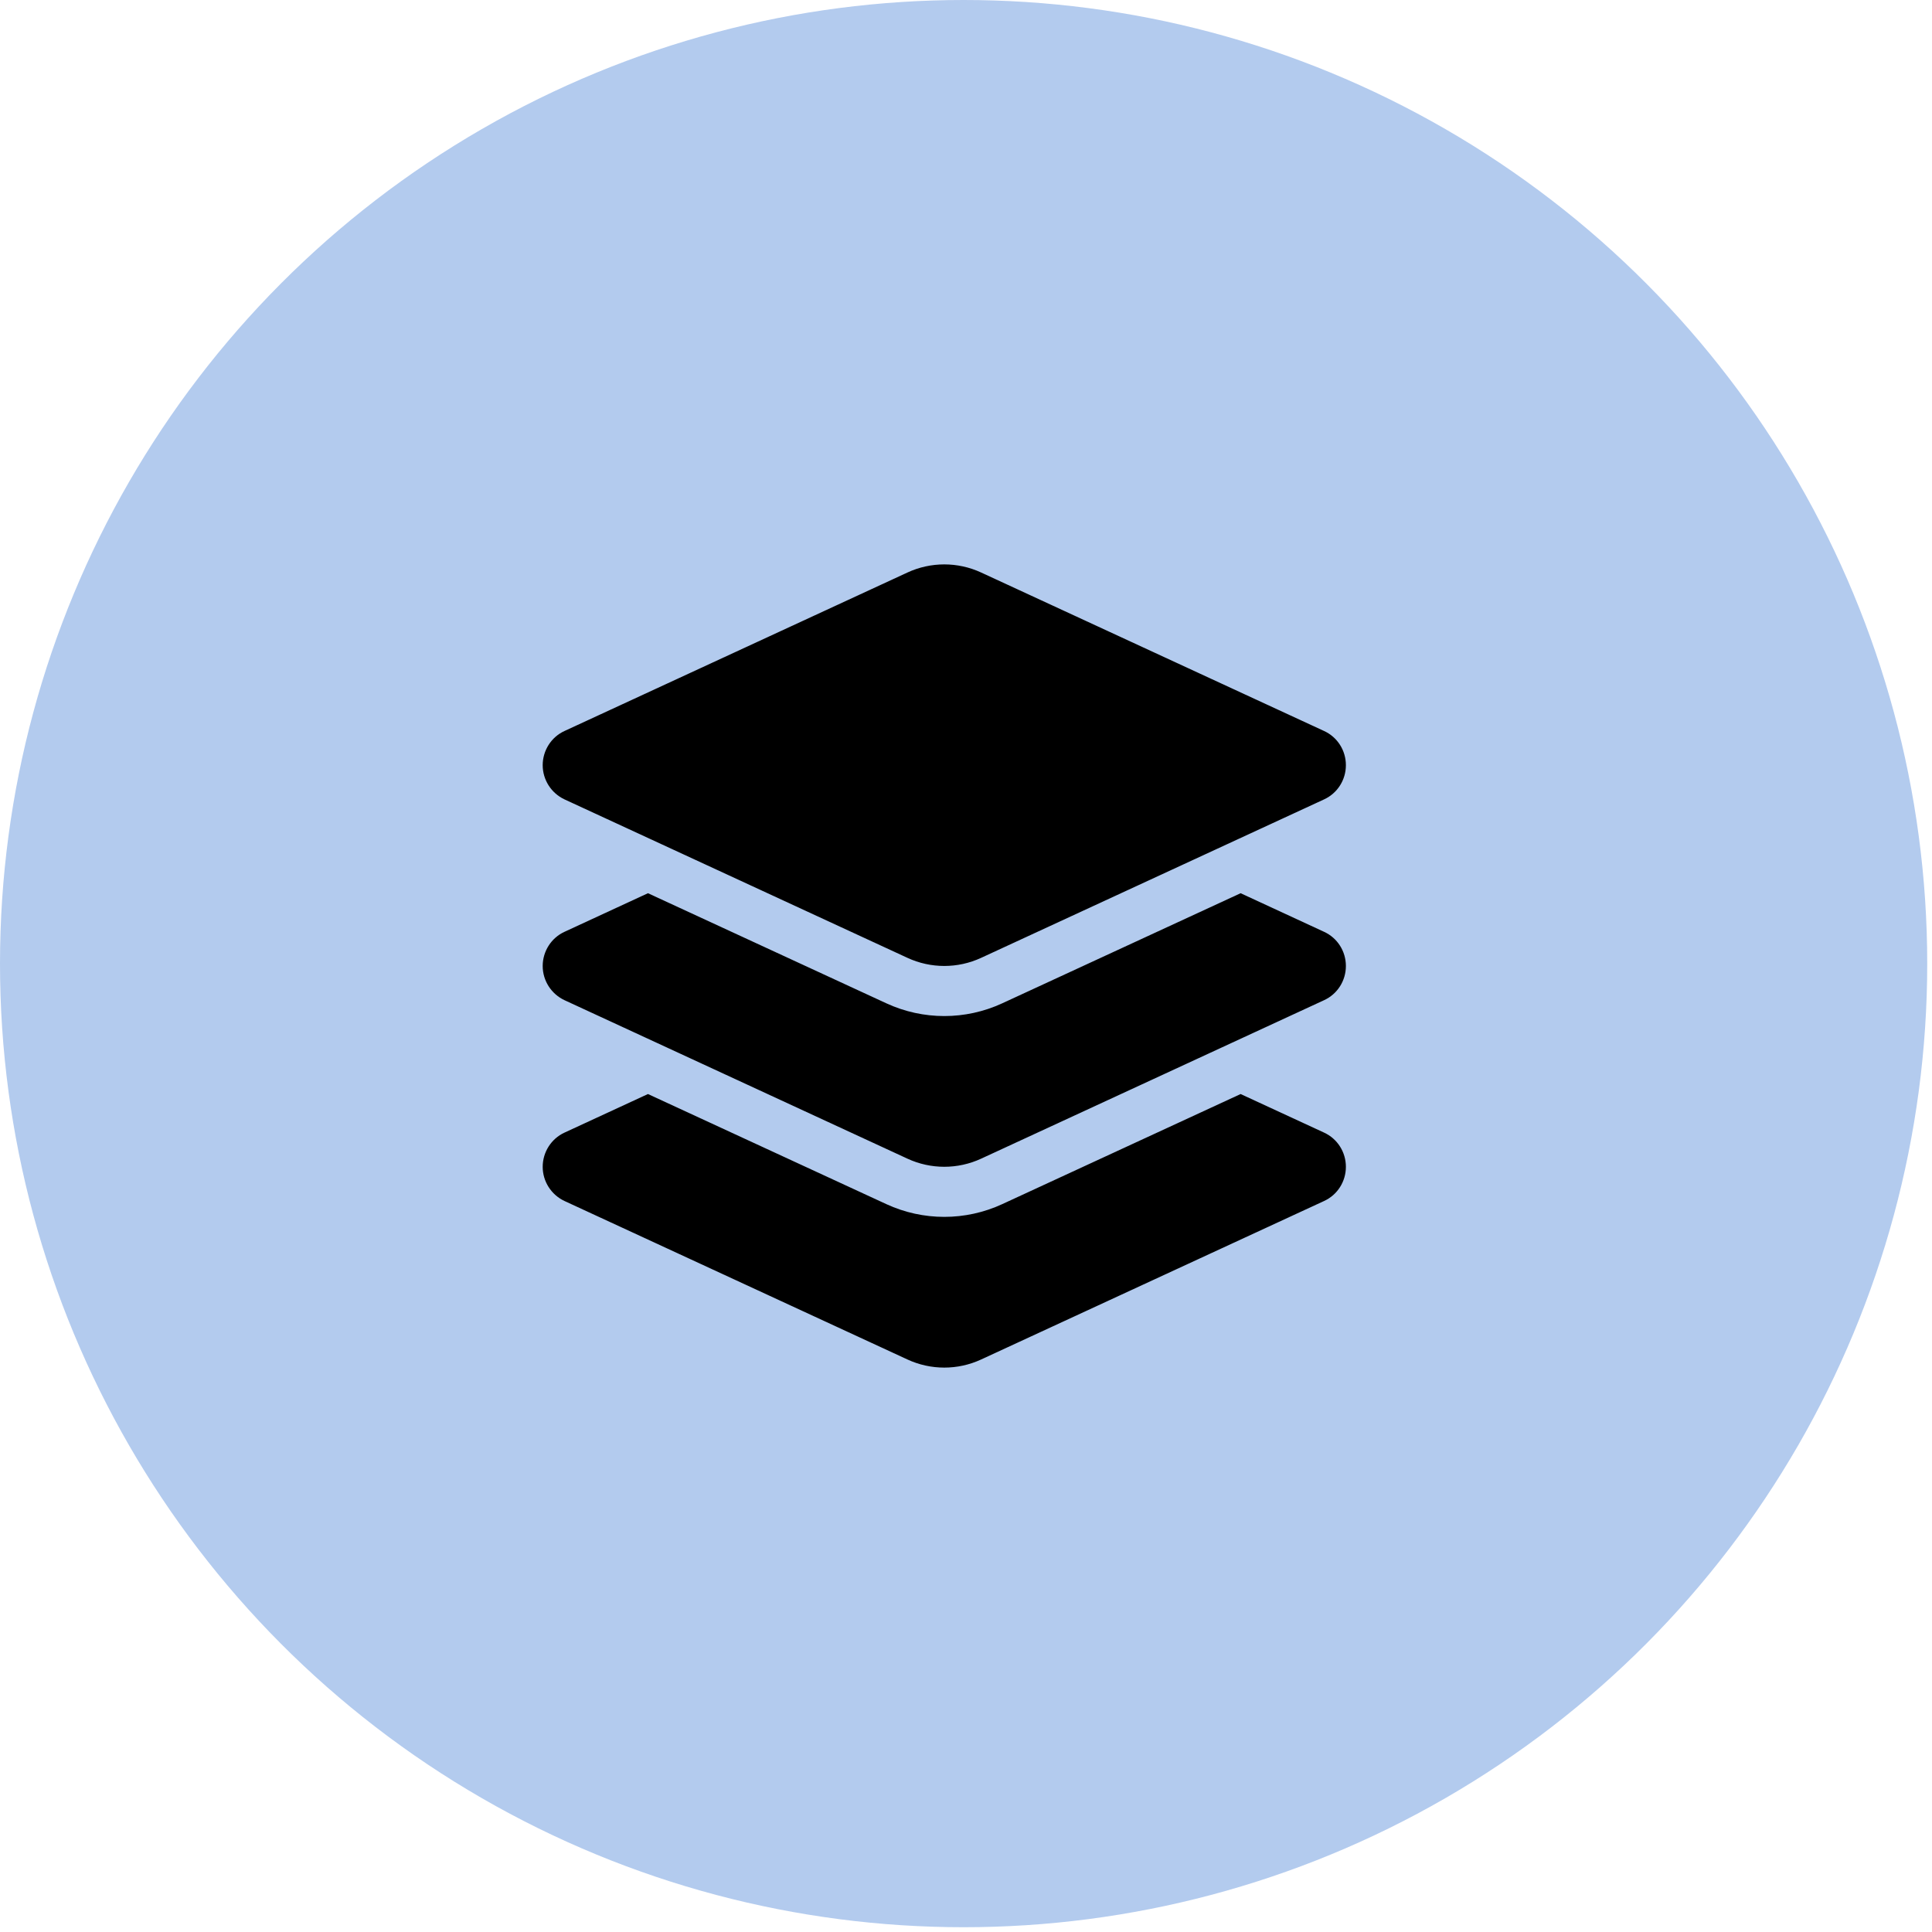
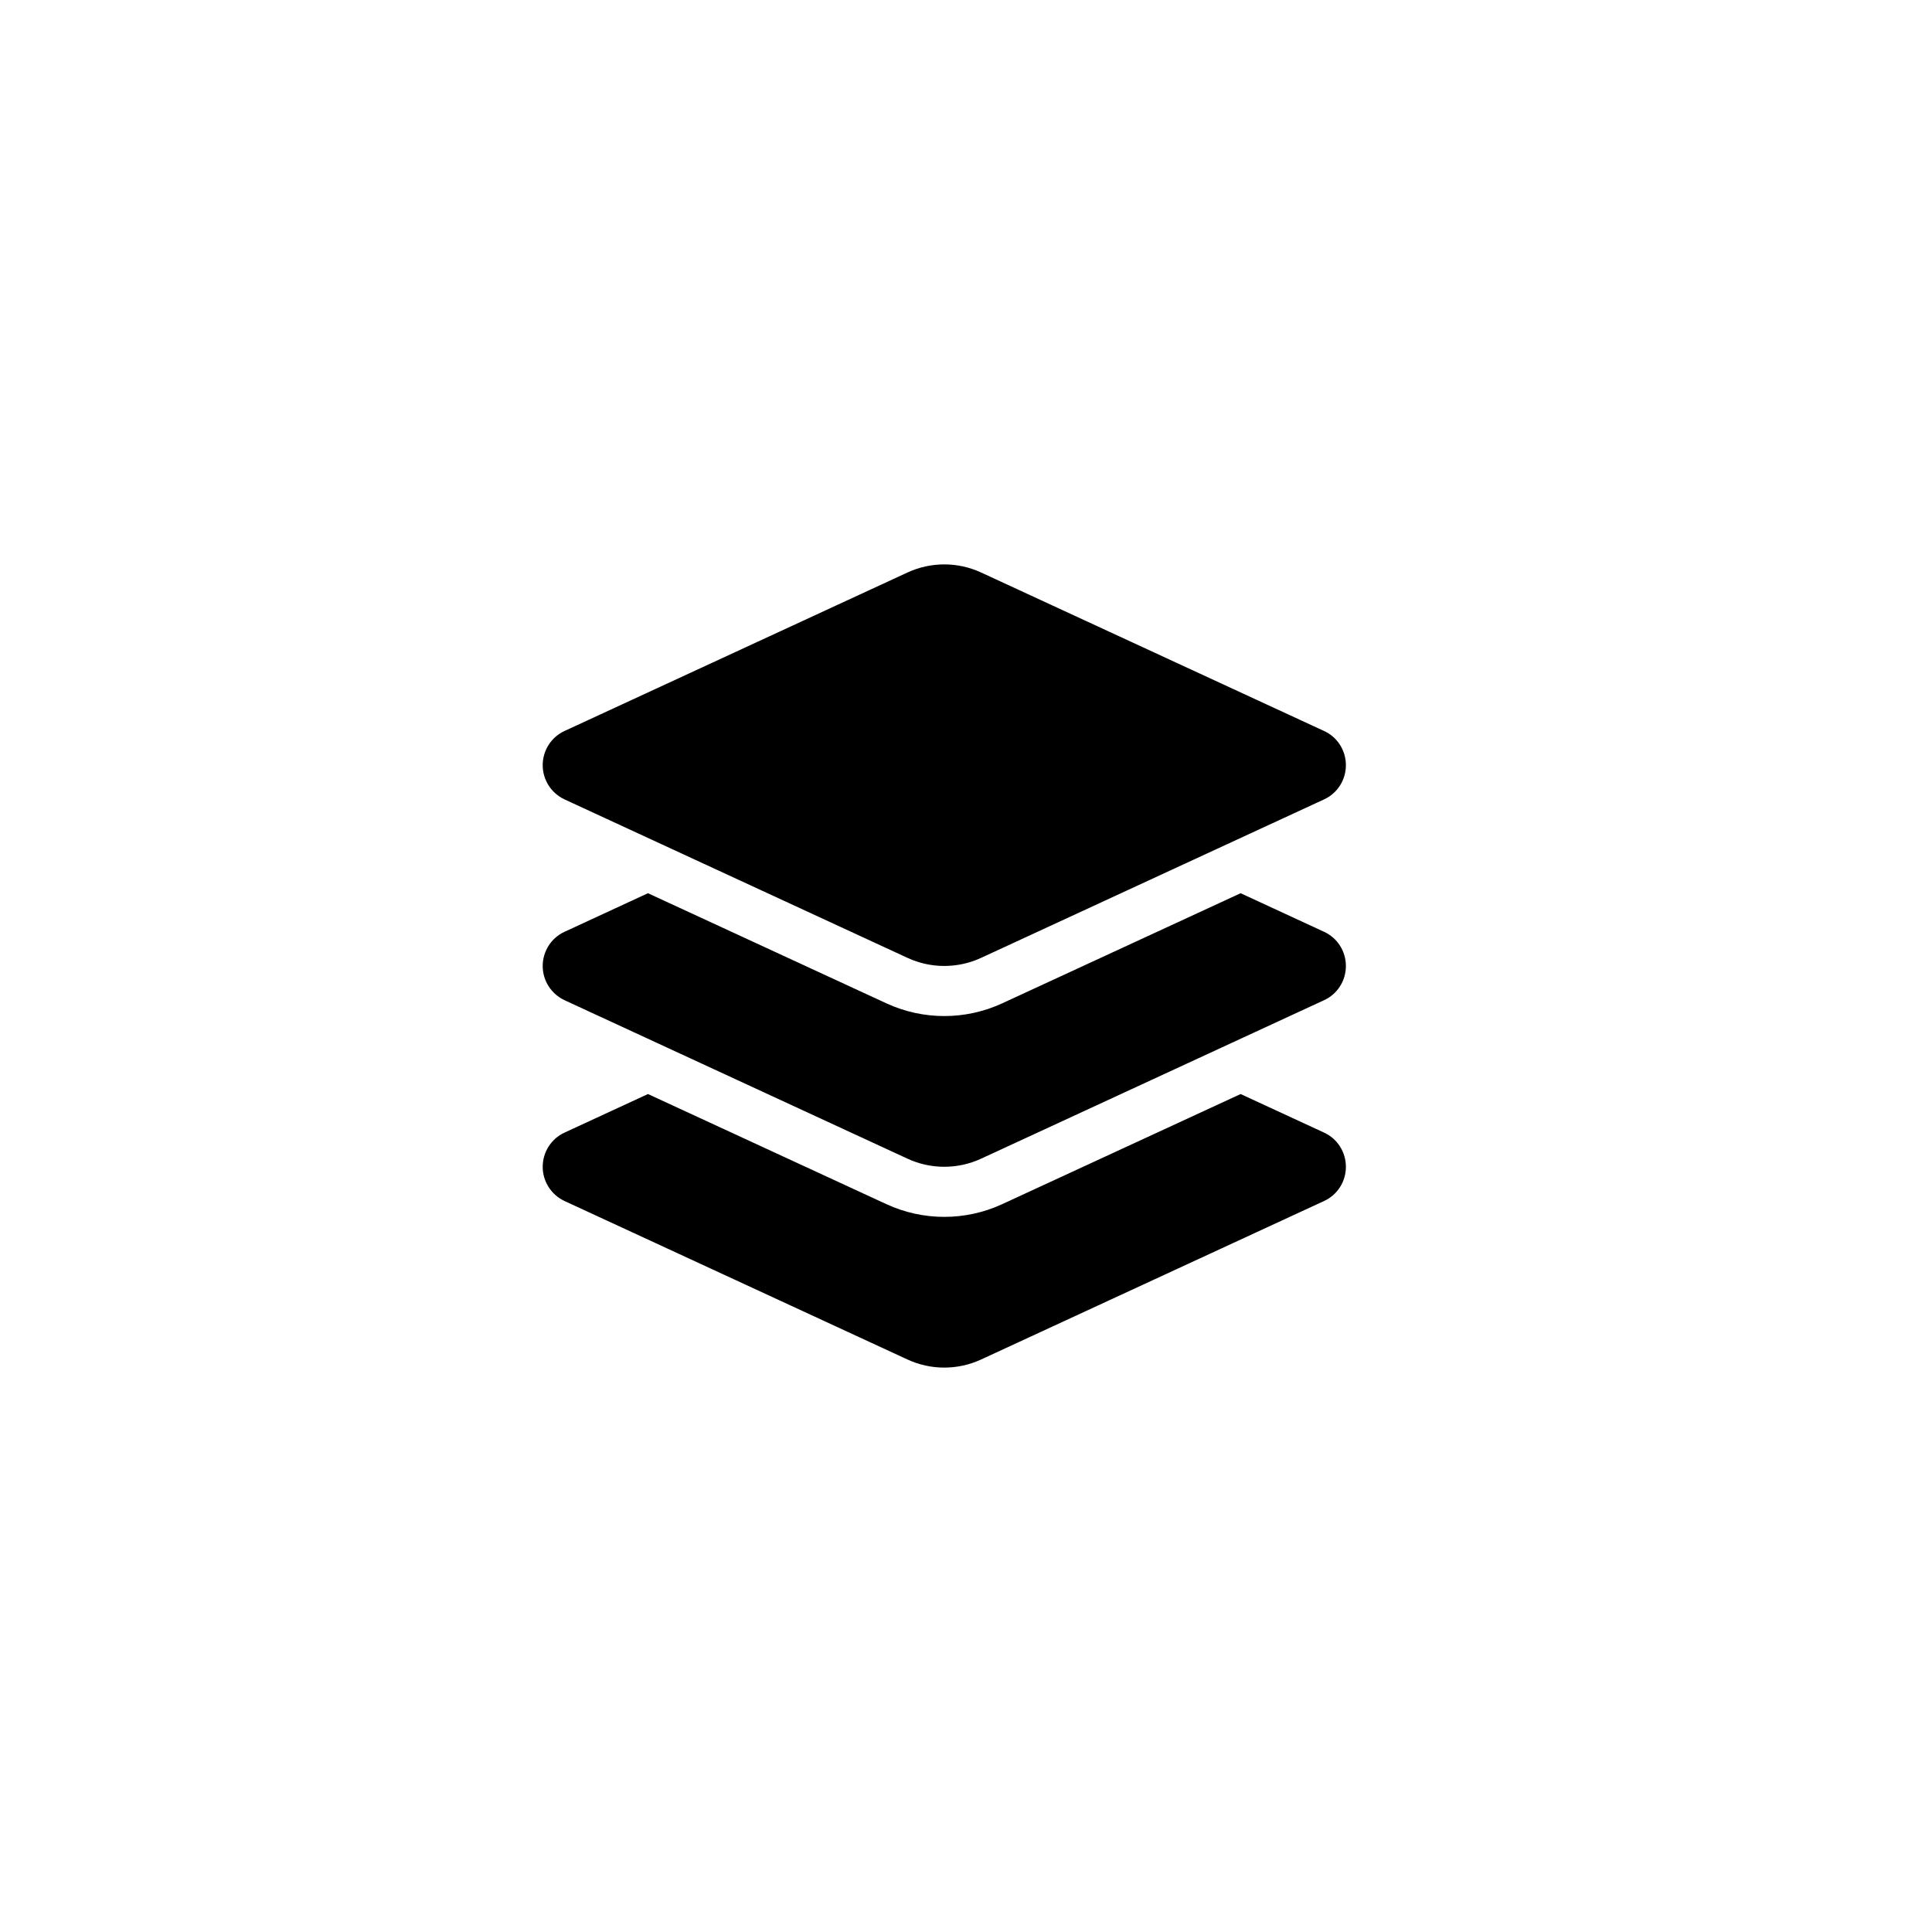
<svg xmlns="http://www.w3.org/2000/svg" width="89" height="89" viewBox="0 0 89 89" fill="none">
-   <circle cx="44.39" cy="44.39" r="44.39" fill="#B3CBEE" />
  <path d="M41.802 26.374C42.879 25.875 44.121 25.875 45.198 26.374L60.995 33.674C61.61 33.955 62 34.57 62 35.249C62 35.928 61.61 36.543 60.995 36.825L45.198 44.124C44.121 44.623 42.879 44.623 41.802 44.124L26.005 36.825C25.39 36.536 25 35.921 25 35.249C25 34.577 25.39 33.955 26.005 33.674L41.802 26.374ZM57.151 41.147L60.995 42.925C61.61 43.206 62 43.821 62 44.5C62 45.179 61.61 45.794 60.995 46.075L45.198 53.375C44.121 53.874 42.879 53.874 41.802 53.375L26.005 46.075C25.39 45.786 25 45.172 25 44.5C25 43.828 25.39 43.206 26.005 42.925L29.849 41.147L40.833 46.22C42.524 47.001 44.476 47.001 46.167 46.22L57.151 41.147ZM46.167 55.471L57.151 50.398L60.995 52.175C61.61 52.457 62 53.072 62 53.751C62 54.43 61.61 55.045 60.995 55.326L45.198 62.626C44.121 63.125 42.879 63.125 41.802 62.626L26.005 55.326C25.39 55.037 25 54.423 25 53.751C25 53.079 25.39 52.457 26.005 52.175L29.849 50.398L40.833 55.471C42.524 56.252 44.476 56.252 46.167 55.471Z" fill="black" />
</svg>